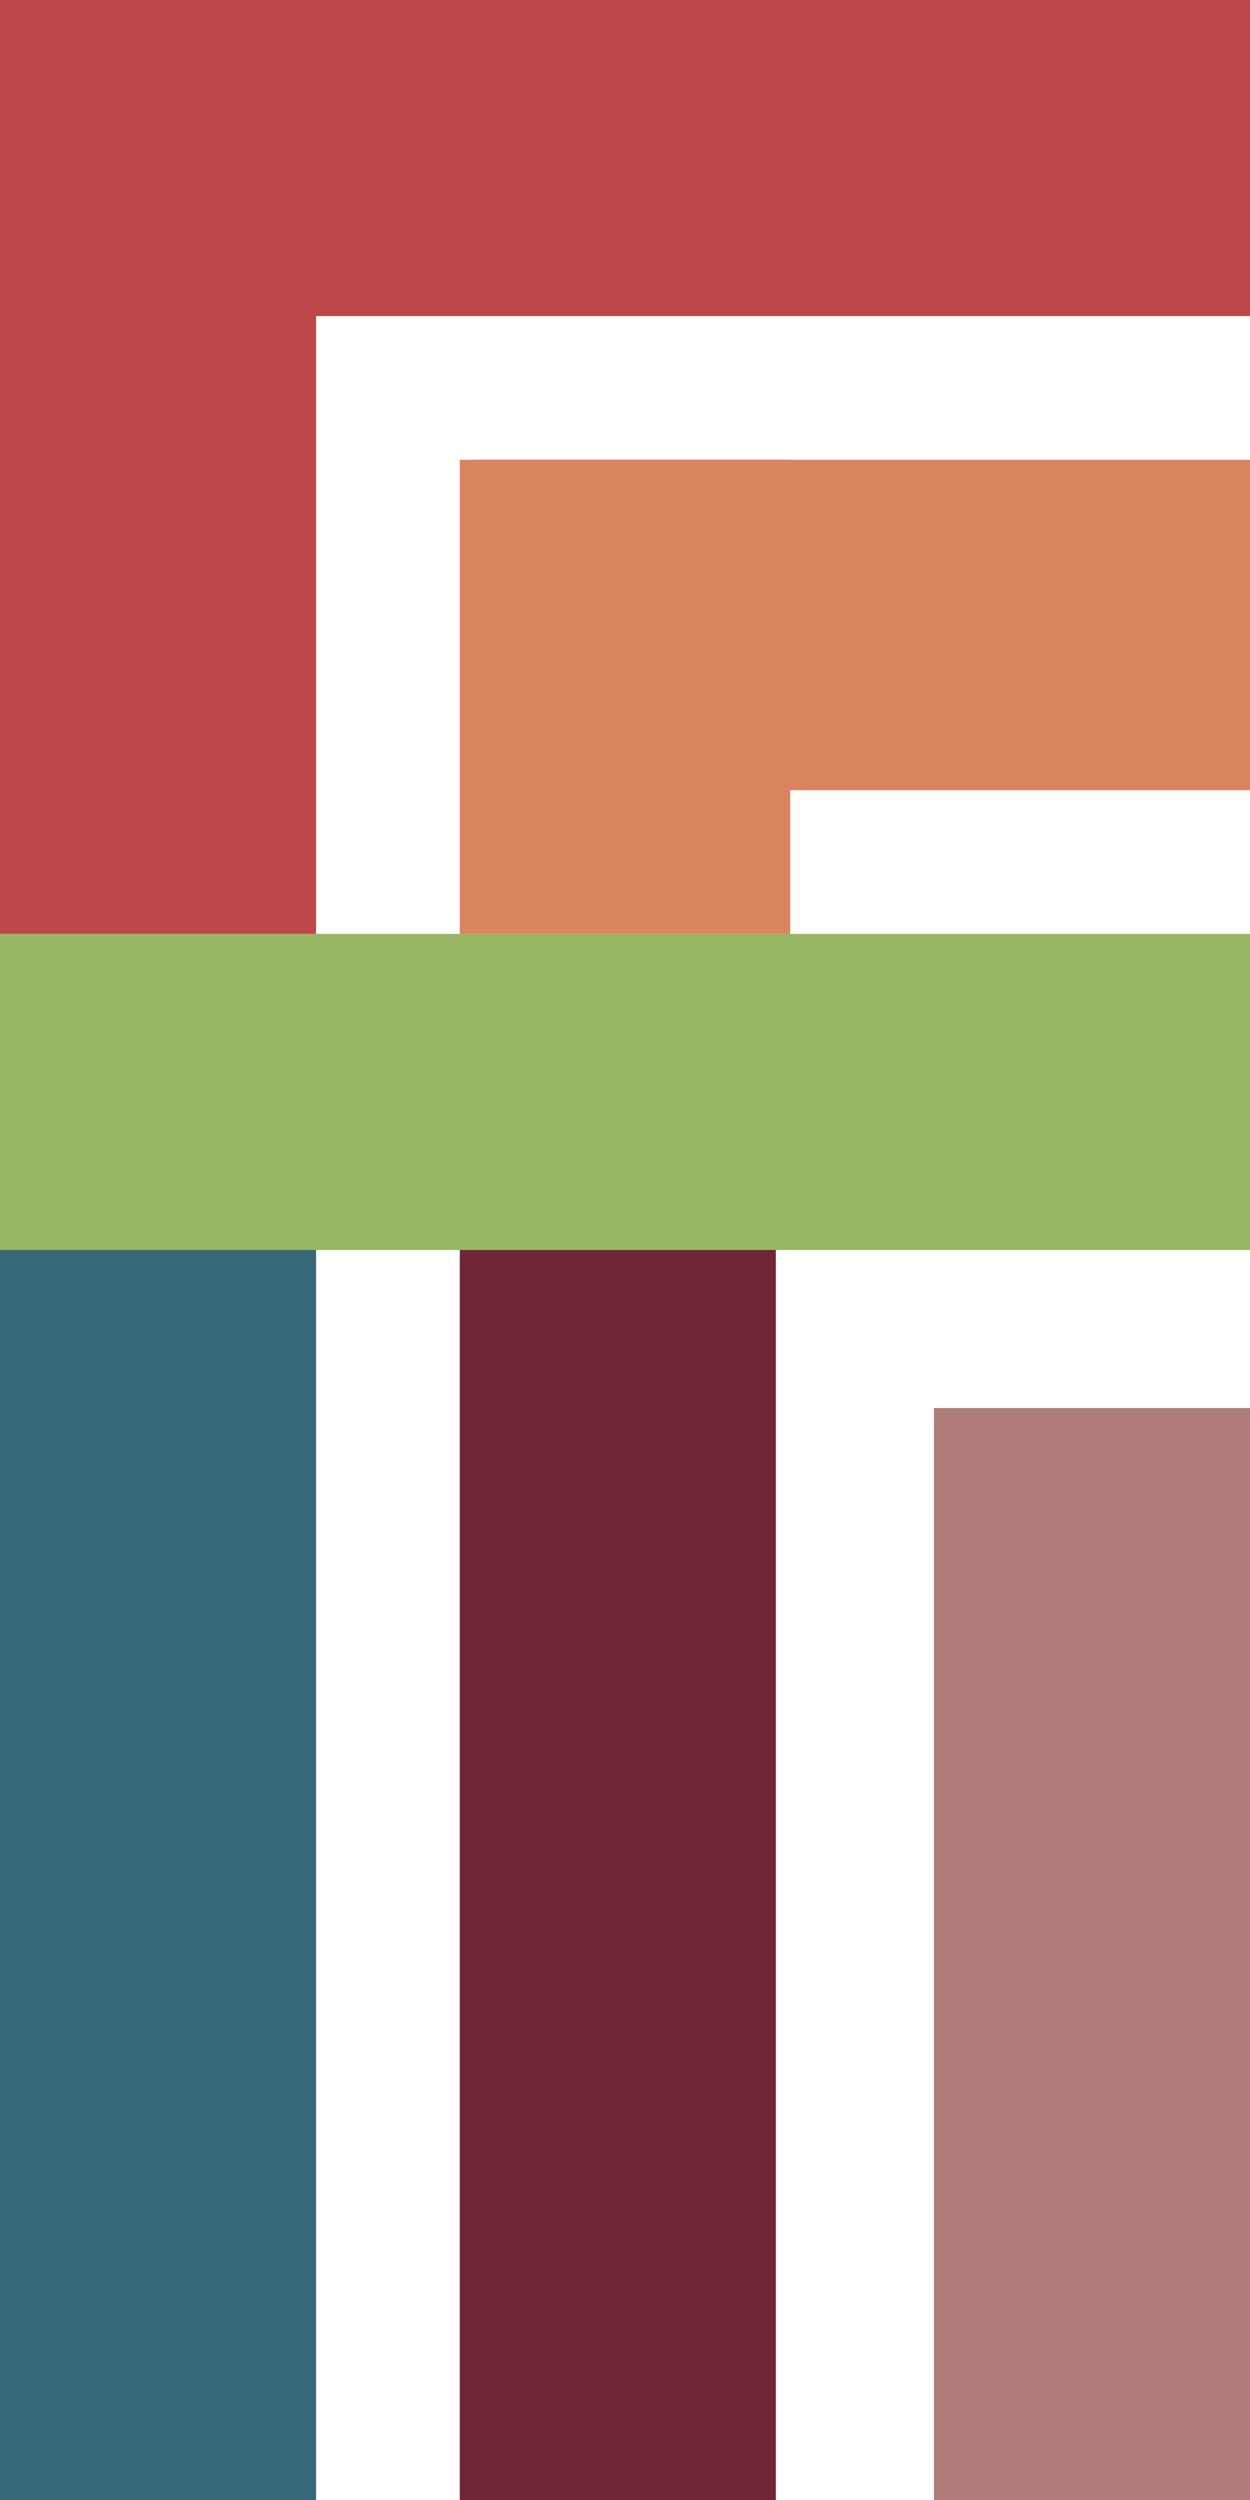
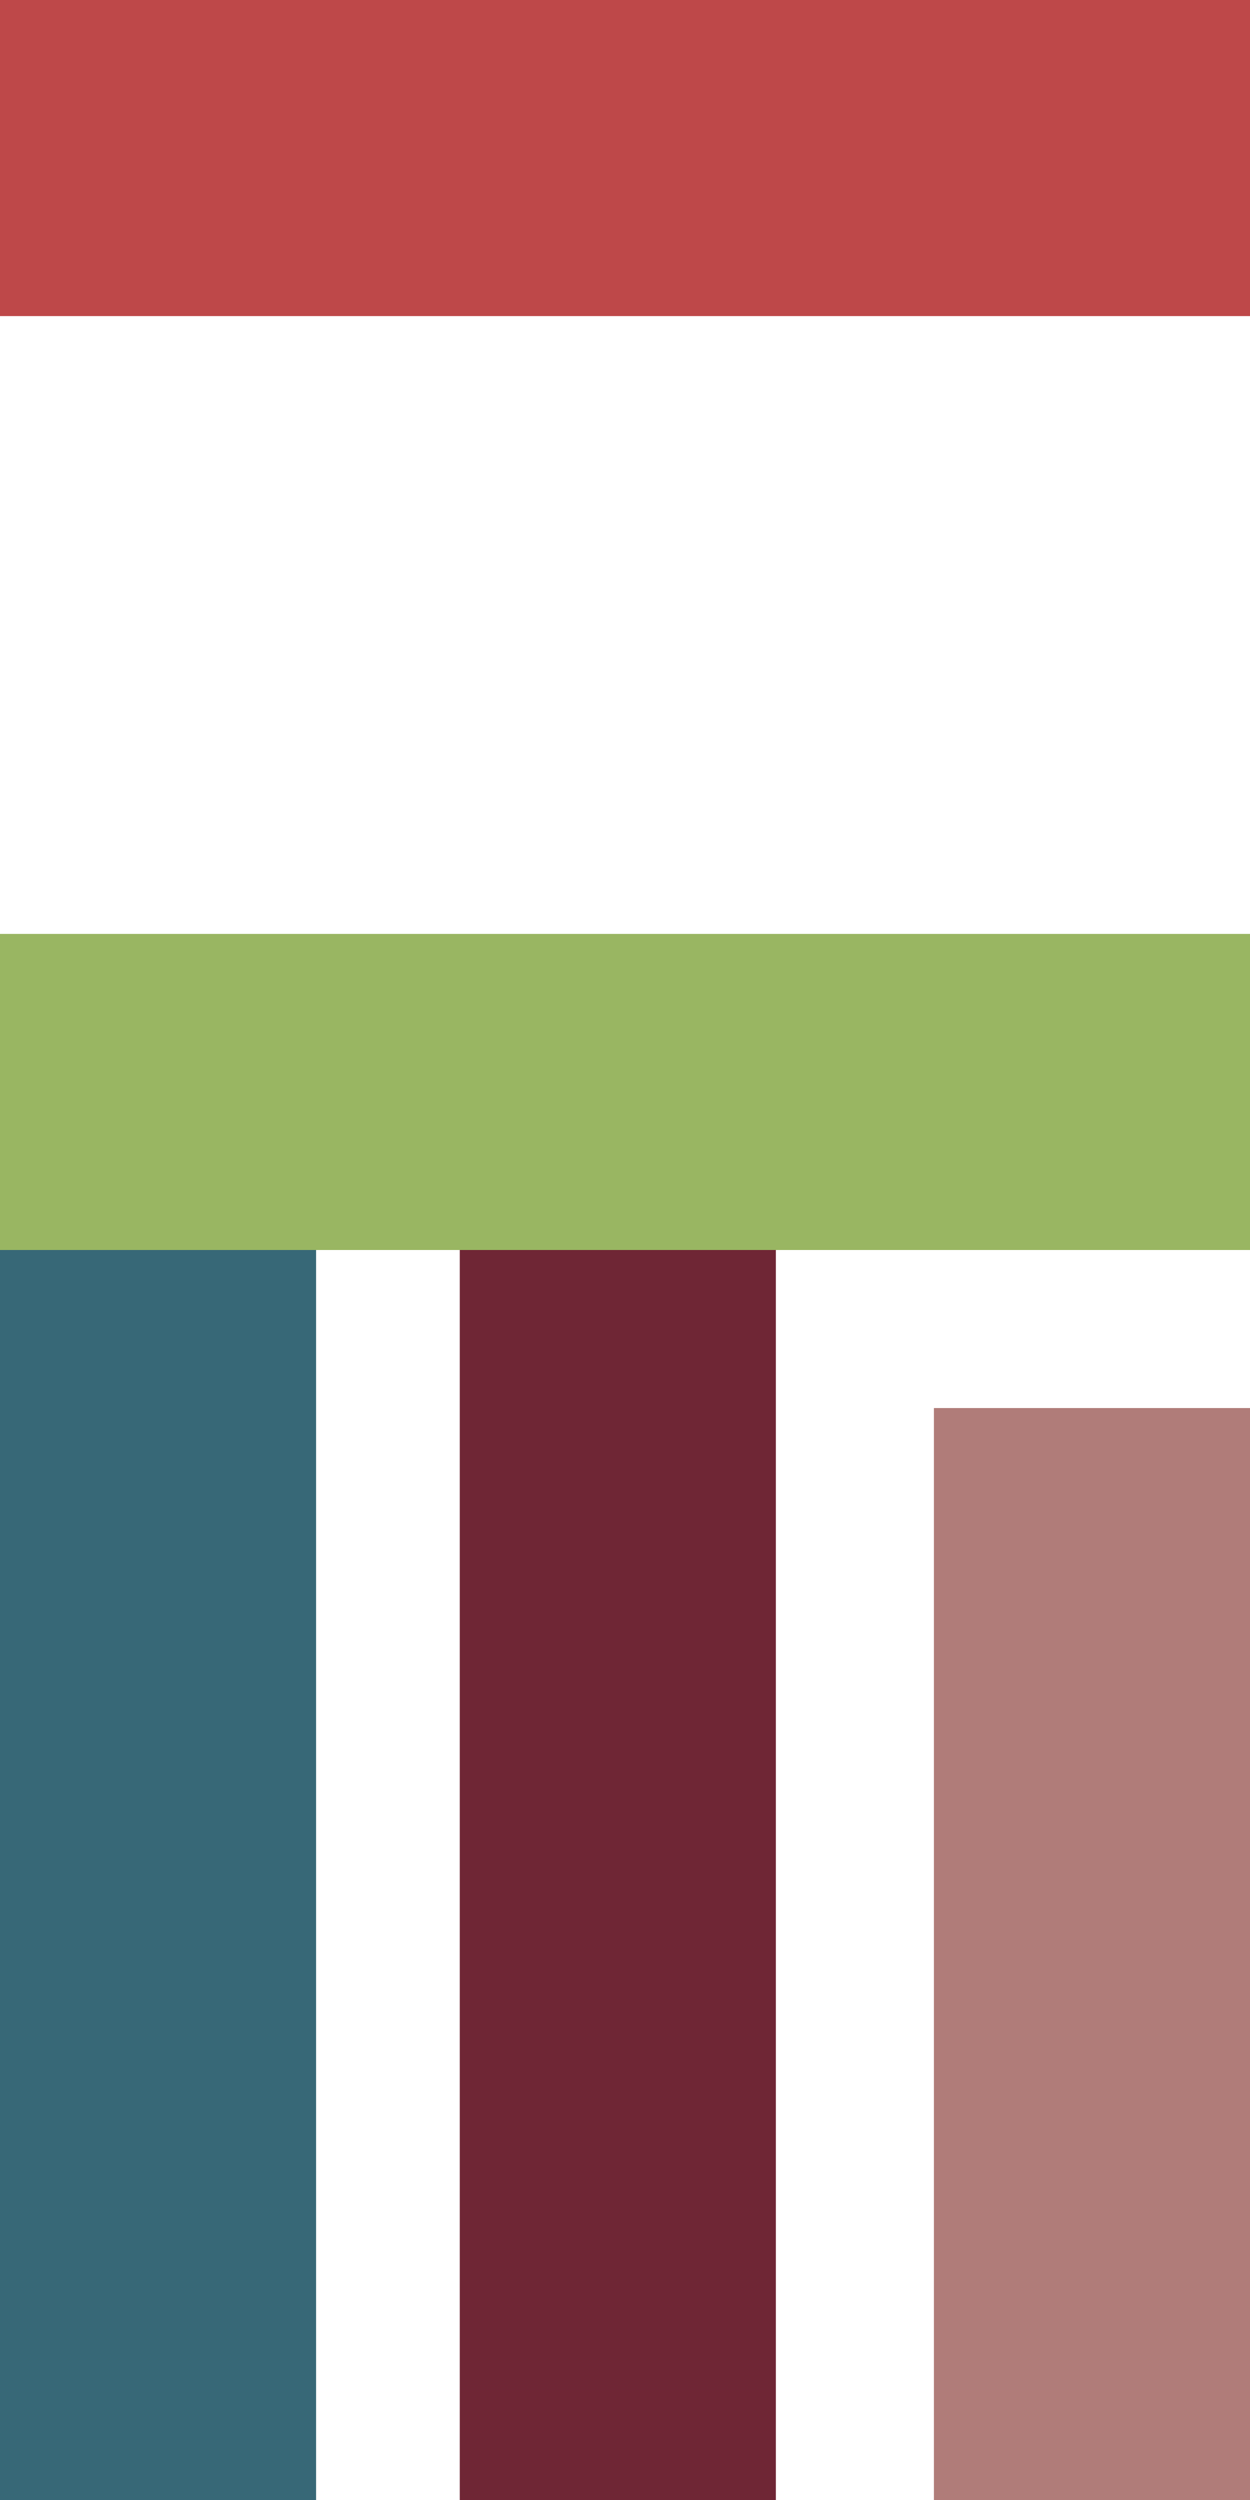
<svg xmlns="http://www.w3.org/2000/svg" width="87" height="174" viewBox="0 0 87 174" fill="none">
  <rect y="87" width="22" height="87" fill="#376877" />
  <rect x="32" y="87" width="22" height="87" fill="#6F2635" />
  <rect x="65" y="98" width="22" height="76" fill="#B07C79" />
  <rect y="65" width="87" height="22" fill="#99B662" />
  <rect width="87" height="22" fill="#BE4849" />
-   <rect y="1" width="22" height="64" fill="#BE4849" />
-   <rect x="32" y="32" width="23" height="33" fill="#DA8460" />
-   <rect x="33" y="32" width="54" height="23" fill="#DA8460" />
</svg>